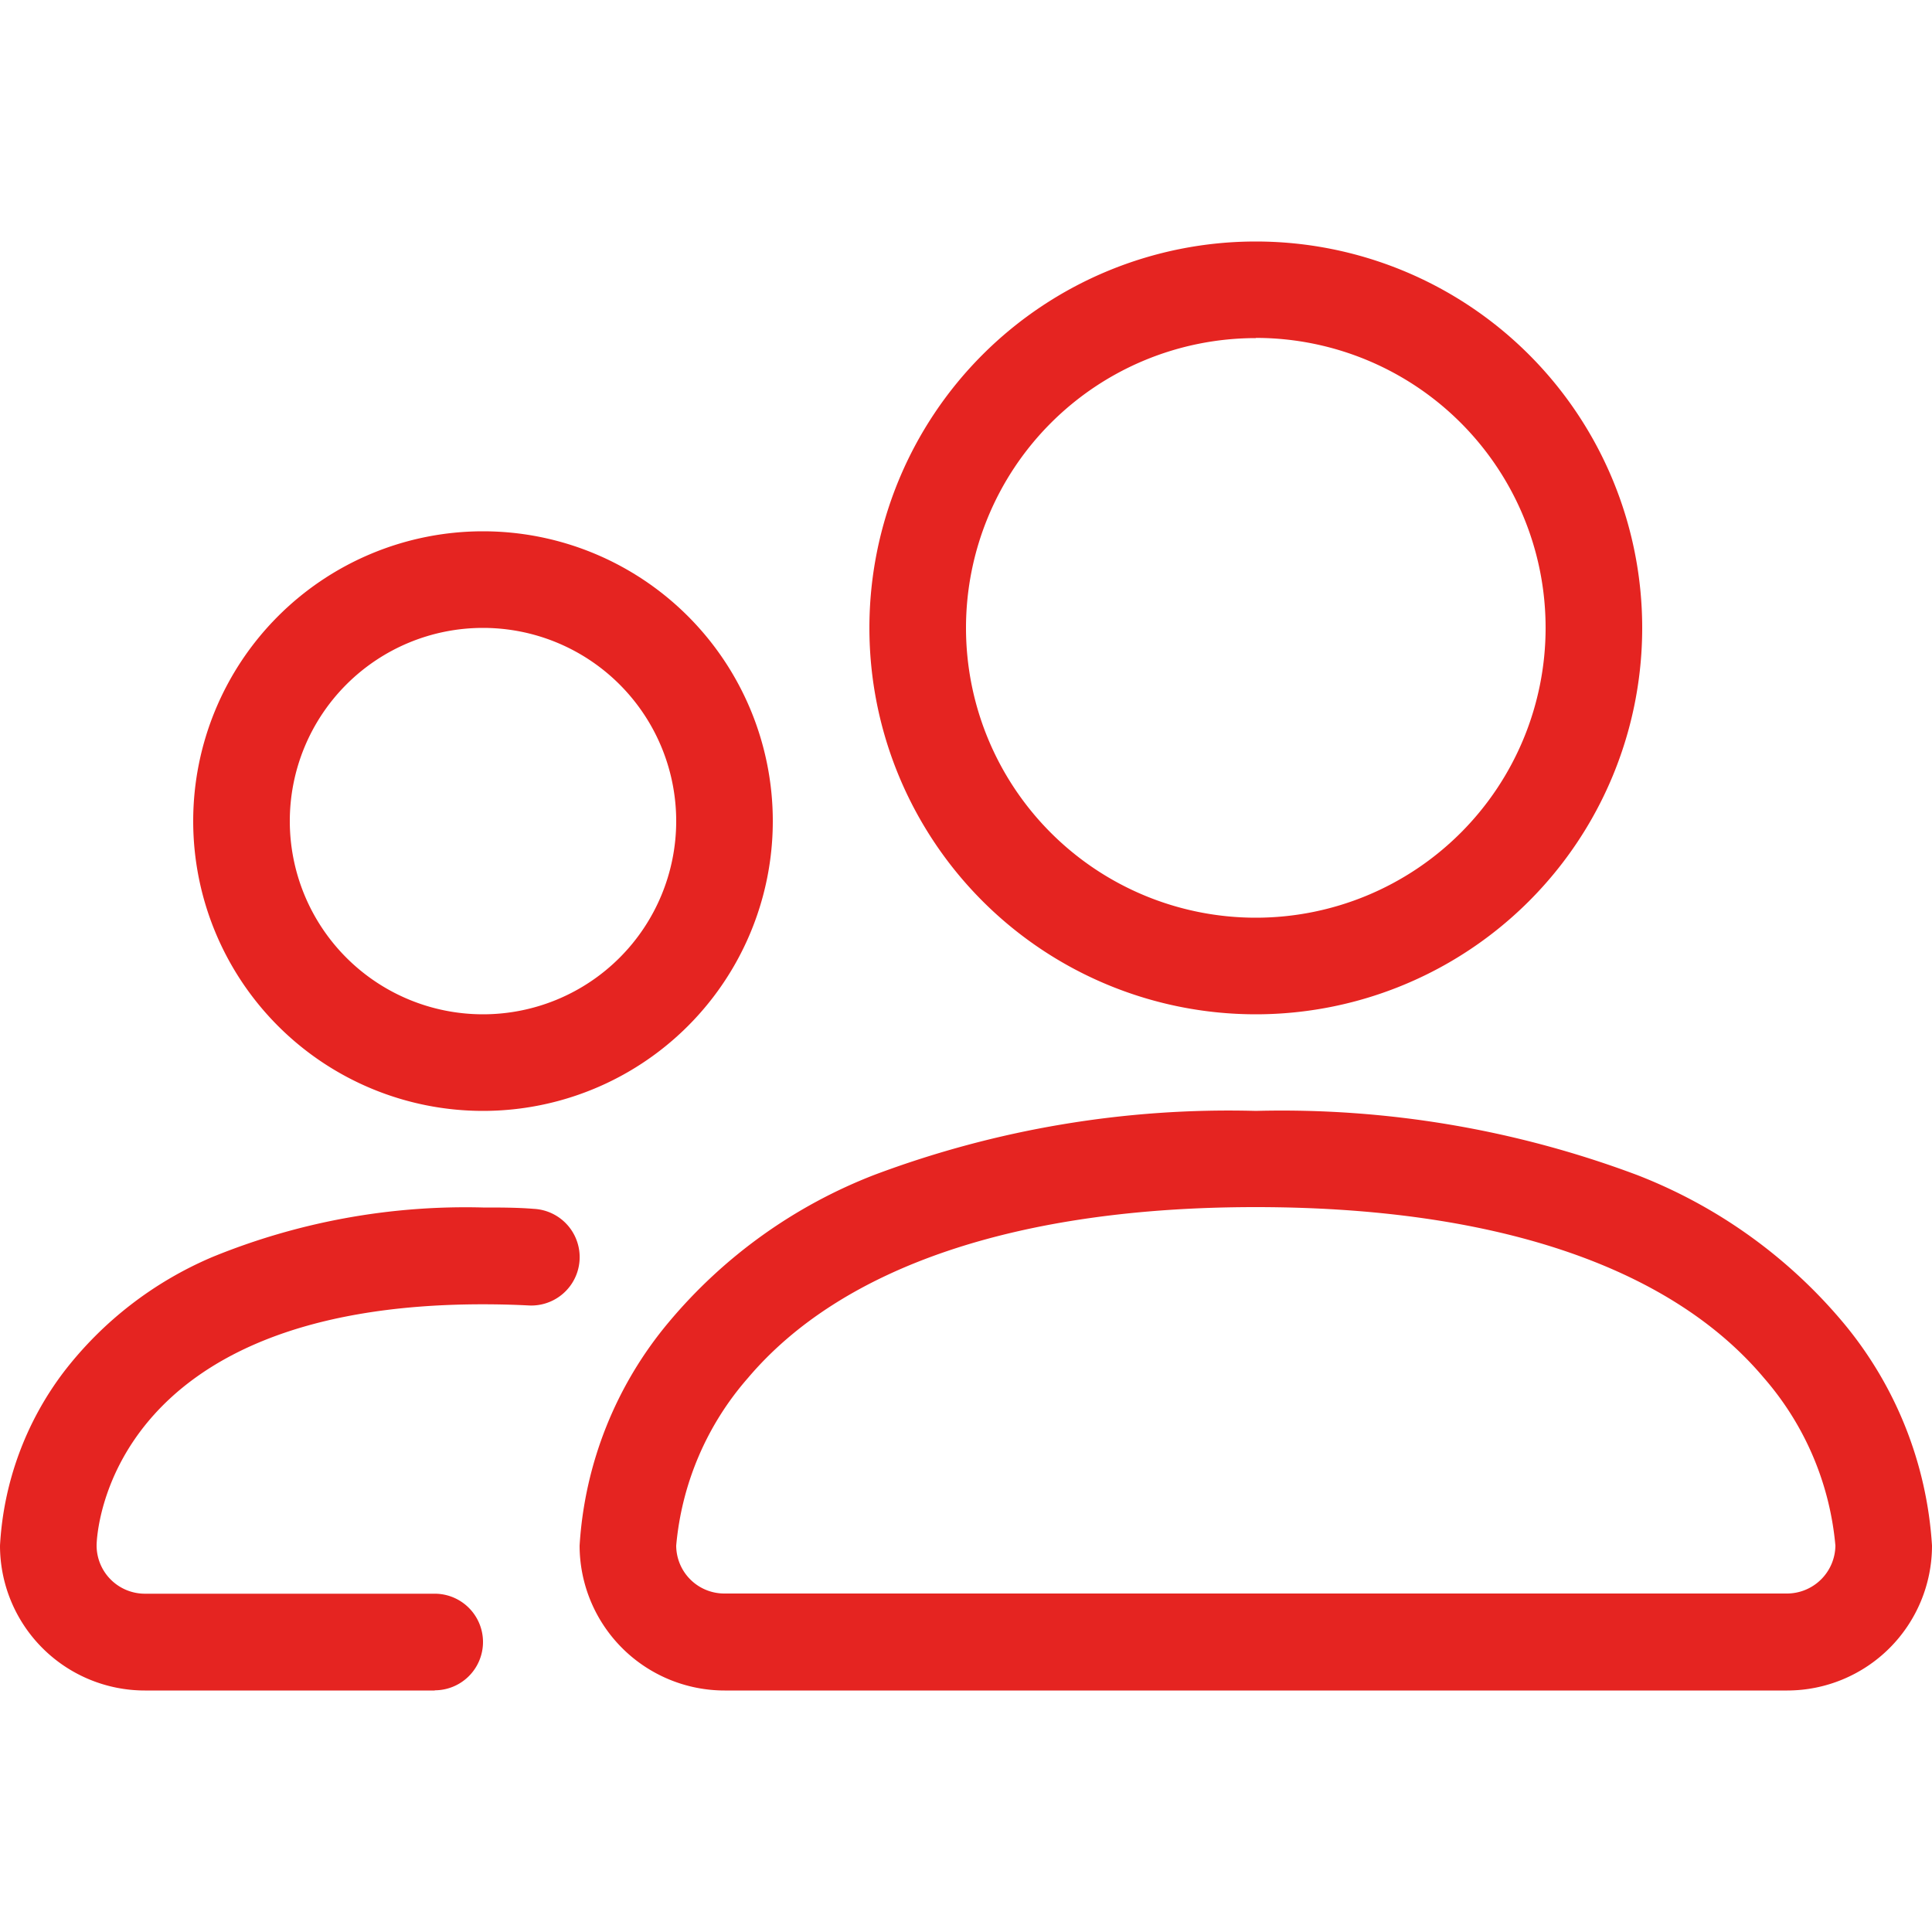
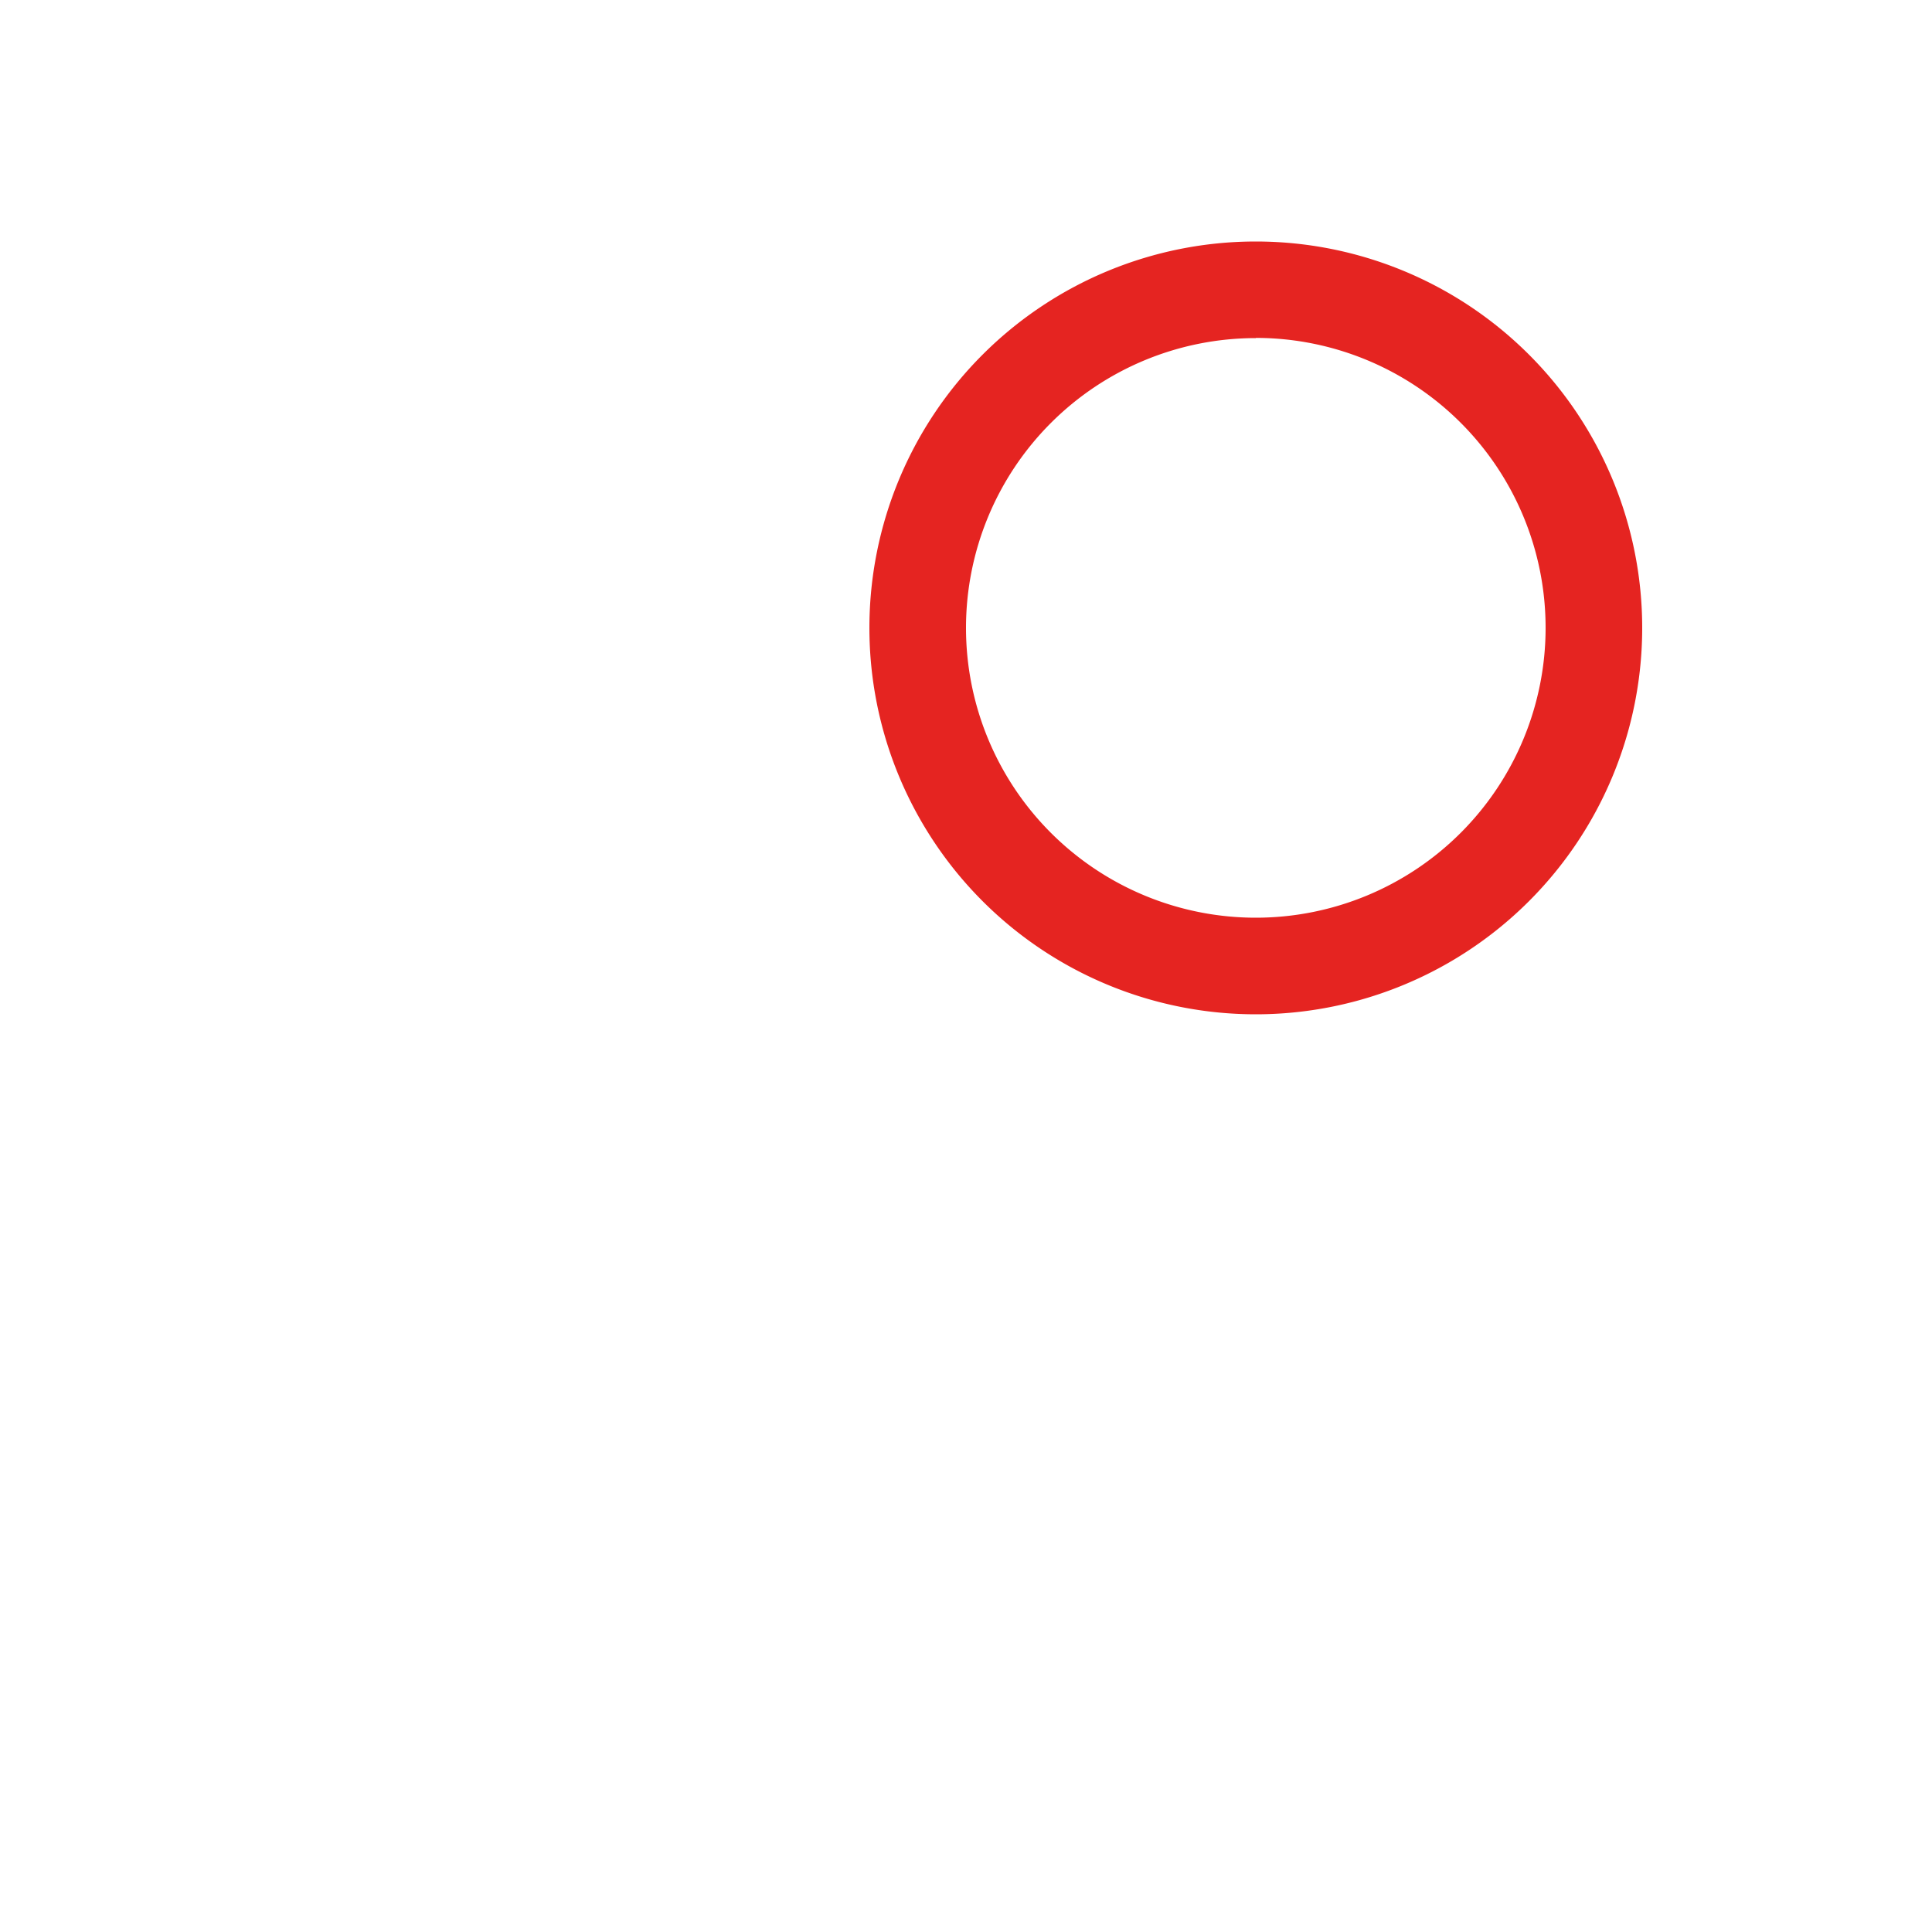
<svg xmlns="http://www.w3.org/2000/svg" id="Ebene_1" data-name="Ebene 1" viewBox="0 0 100 100">
  <defs>
    <style>.cls-1{fill:#e52421;}</style>
  </defs>
  <title>200122_Iconlibary</title>
  <g id="Gruppe_1093" data-name="Gruppe 1093">
    <g id="users">
-       <path id="Pfad_4842" data-name="Pfad 4842" class="cls-1" d="M92.51,87.5h-55A7.51,7.51,0,0,1,30,80a19.88,19.88,0,0,1,4.62-11.57,26.2,26.2,0,0,1,10.64-7.62A52.18,52.18,0,0,1,65,57.5a52.36,52.36,0,0,1,19.74,3.32,26.33,26.33,0,0,1,10.64,7.61A19.92,19.92,0,0,1,100,80,7.5,7.5,0,0,1,92.51,87.5ZM35,80a2.49,2.49,0,0,0,2.5,2.48h55A2.51,2.51,0,0,0,95,80a15.29,15.29,0,0,0-3.7-8.68c-4.87-5.79-14-8.84-26.31-8.84S43.57,65.57,38.7,71.34A15.21,15.21,0,0,0,35,80Z" />
      <path id="Pfad_4843" data-name="Pfad 4843" class="cls-1" d="M65,52.5a20,20,0,1,1,20-20A20,20,0,0,1,65,52.5Zm0-35a15,15,0,1,0,15,15A15,15,0,0,0,65,17.49Z" />
-       <path id="Pfad_4844" data-name="Pfad 4844" class="cls-1" d="M22.5,87.5H7.5A7.5,7.5,0,0,1,0,80a16.35,16.35,0,0,1,3.31-9A19.12,19.12,0,0,1,11,65.06,34.61,34.61,0,0,1,25,62.5c.89,0,1.78,0,2.63.07a2.5,2.5,0,0,1-.26,5q-1.16-.06-2.37-.06C5.55,67.51,5,79.4,5,80a2.5,2.5,0,0,0,2.5,2.49h15a2.5,2.5,0,0,1,0,5h0Z" />
-       <path id="Pfad_4845" data-name="Pfad 4845" class="cls-1" d="M25,57.5a15,15,0,1,1,15-15A15,15,0,0,1,25,57.5Zm0-25a10,10,0,1,0,10,10A10,10,0,0,0,25,32.5Z" />
    </g>
  </g>
</svg>